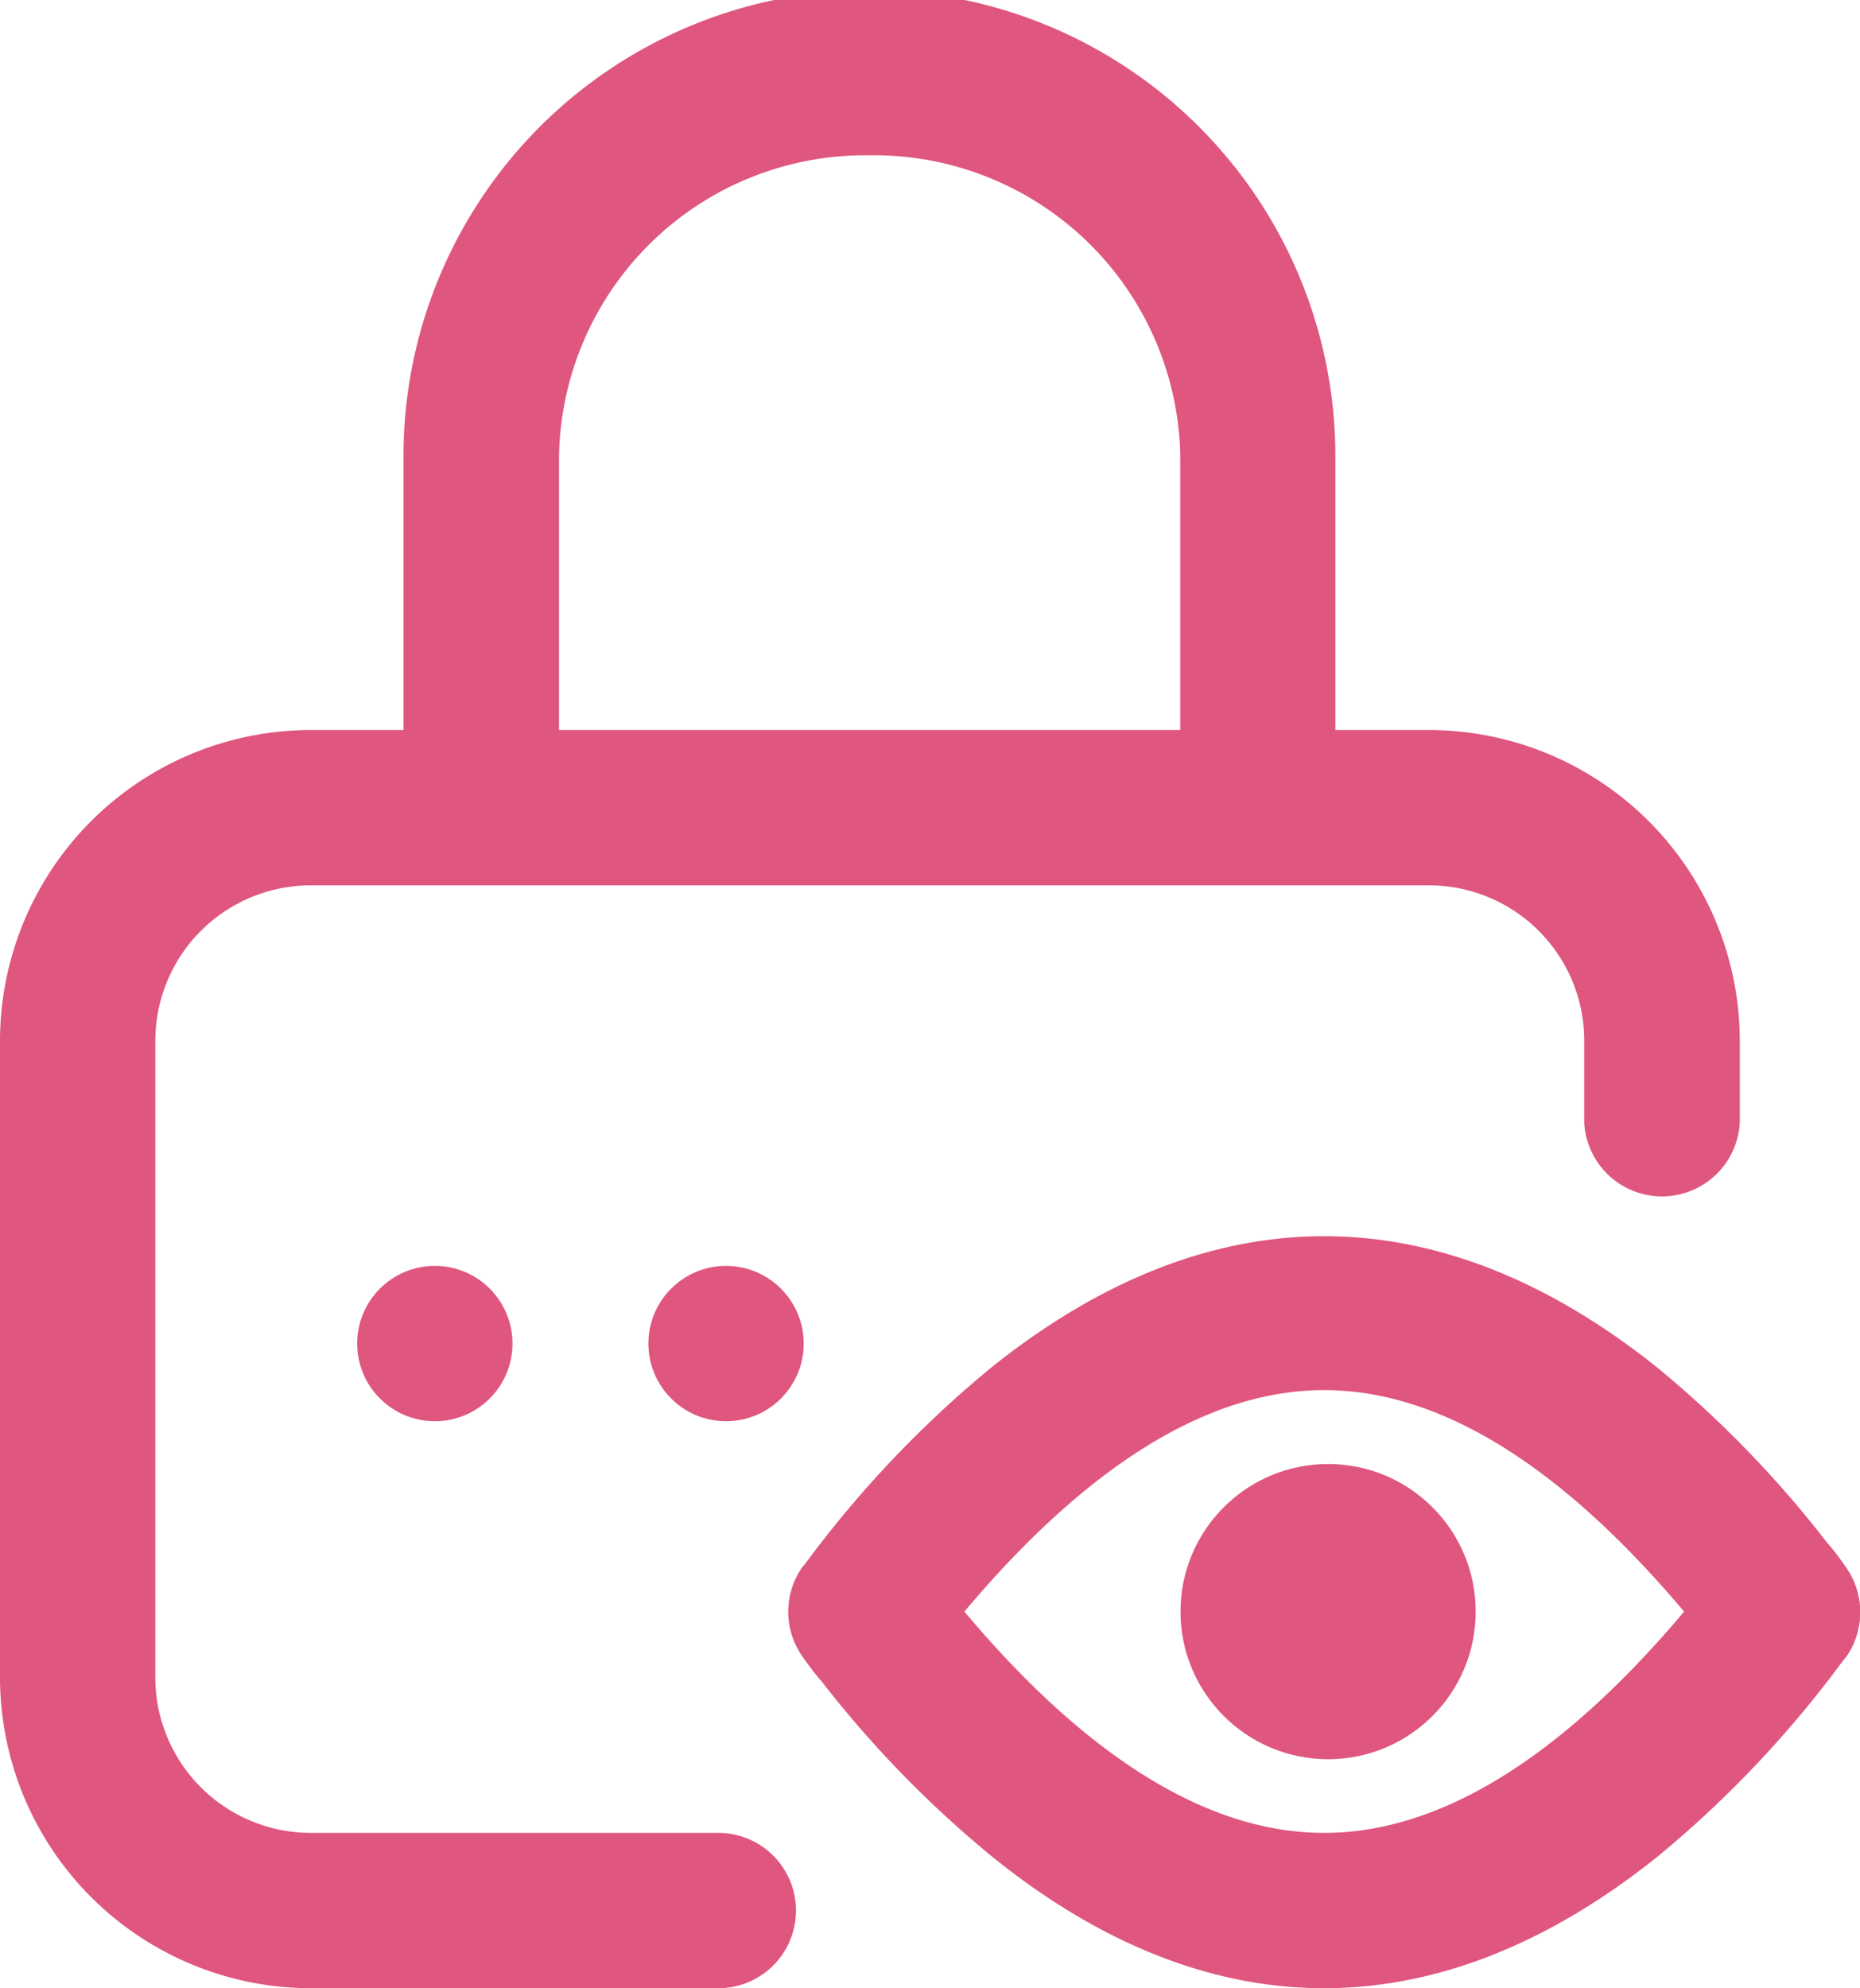
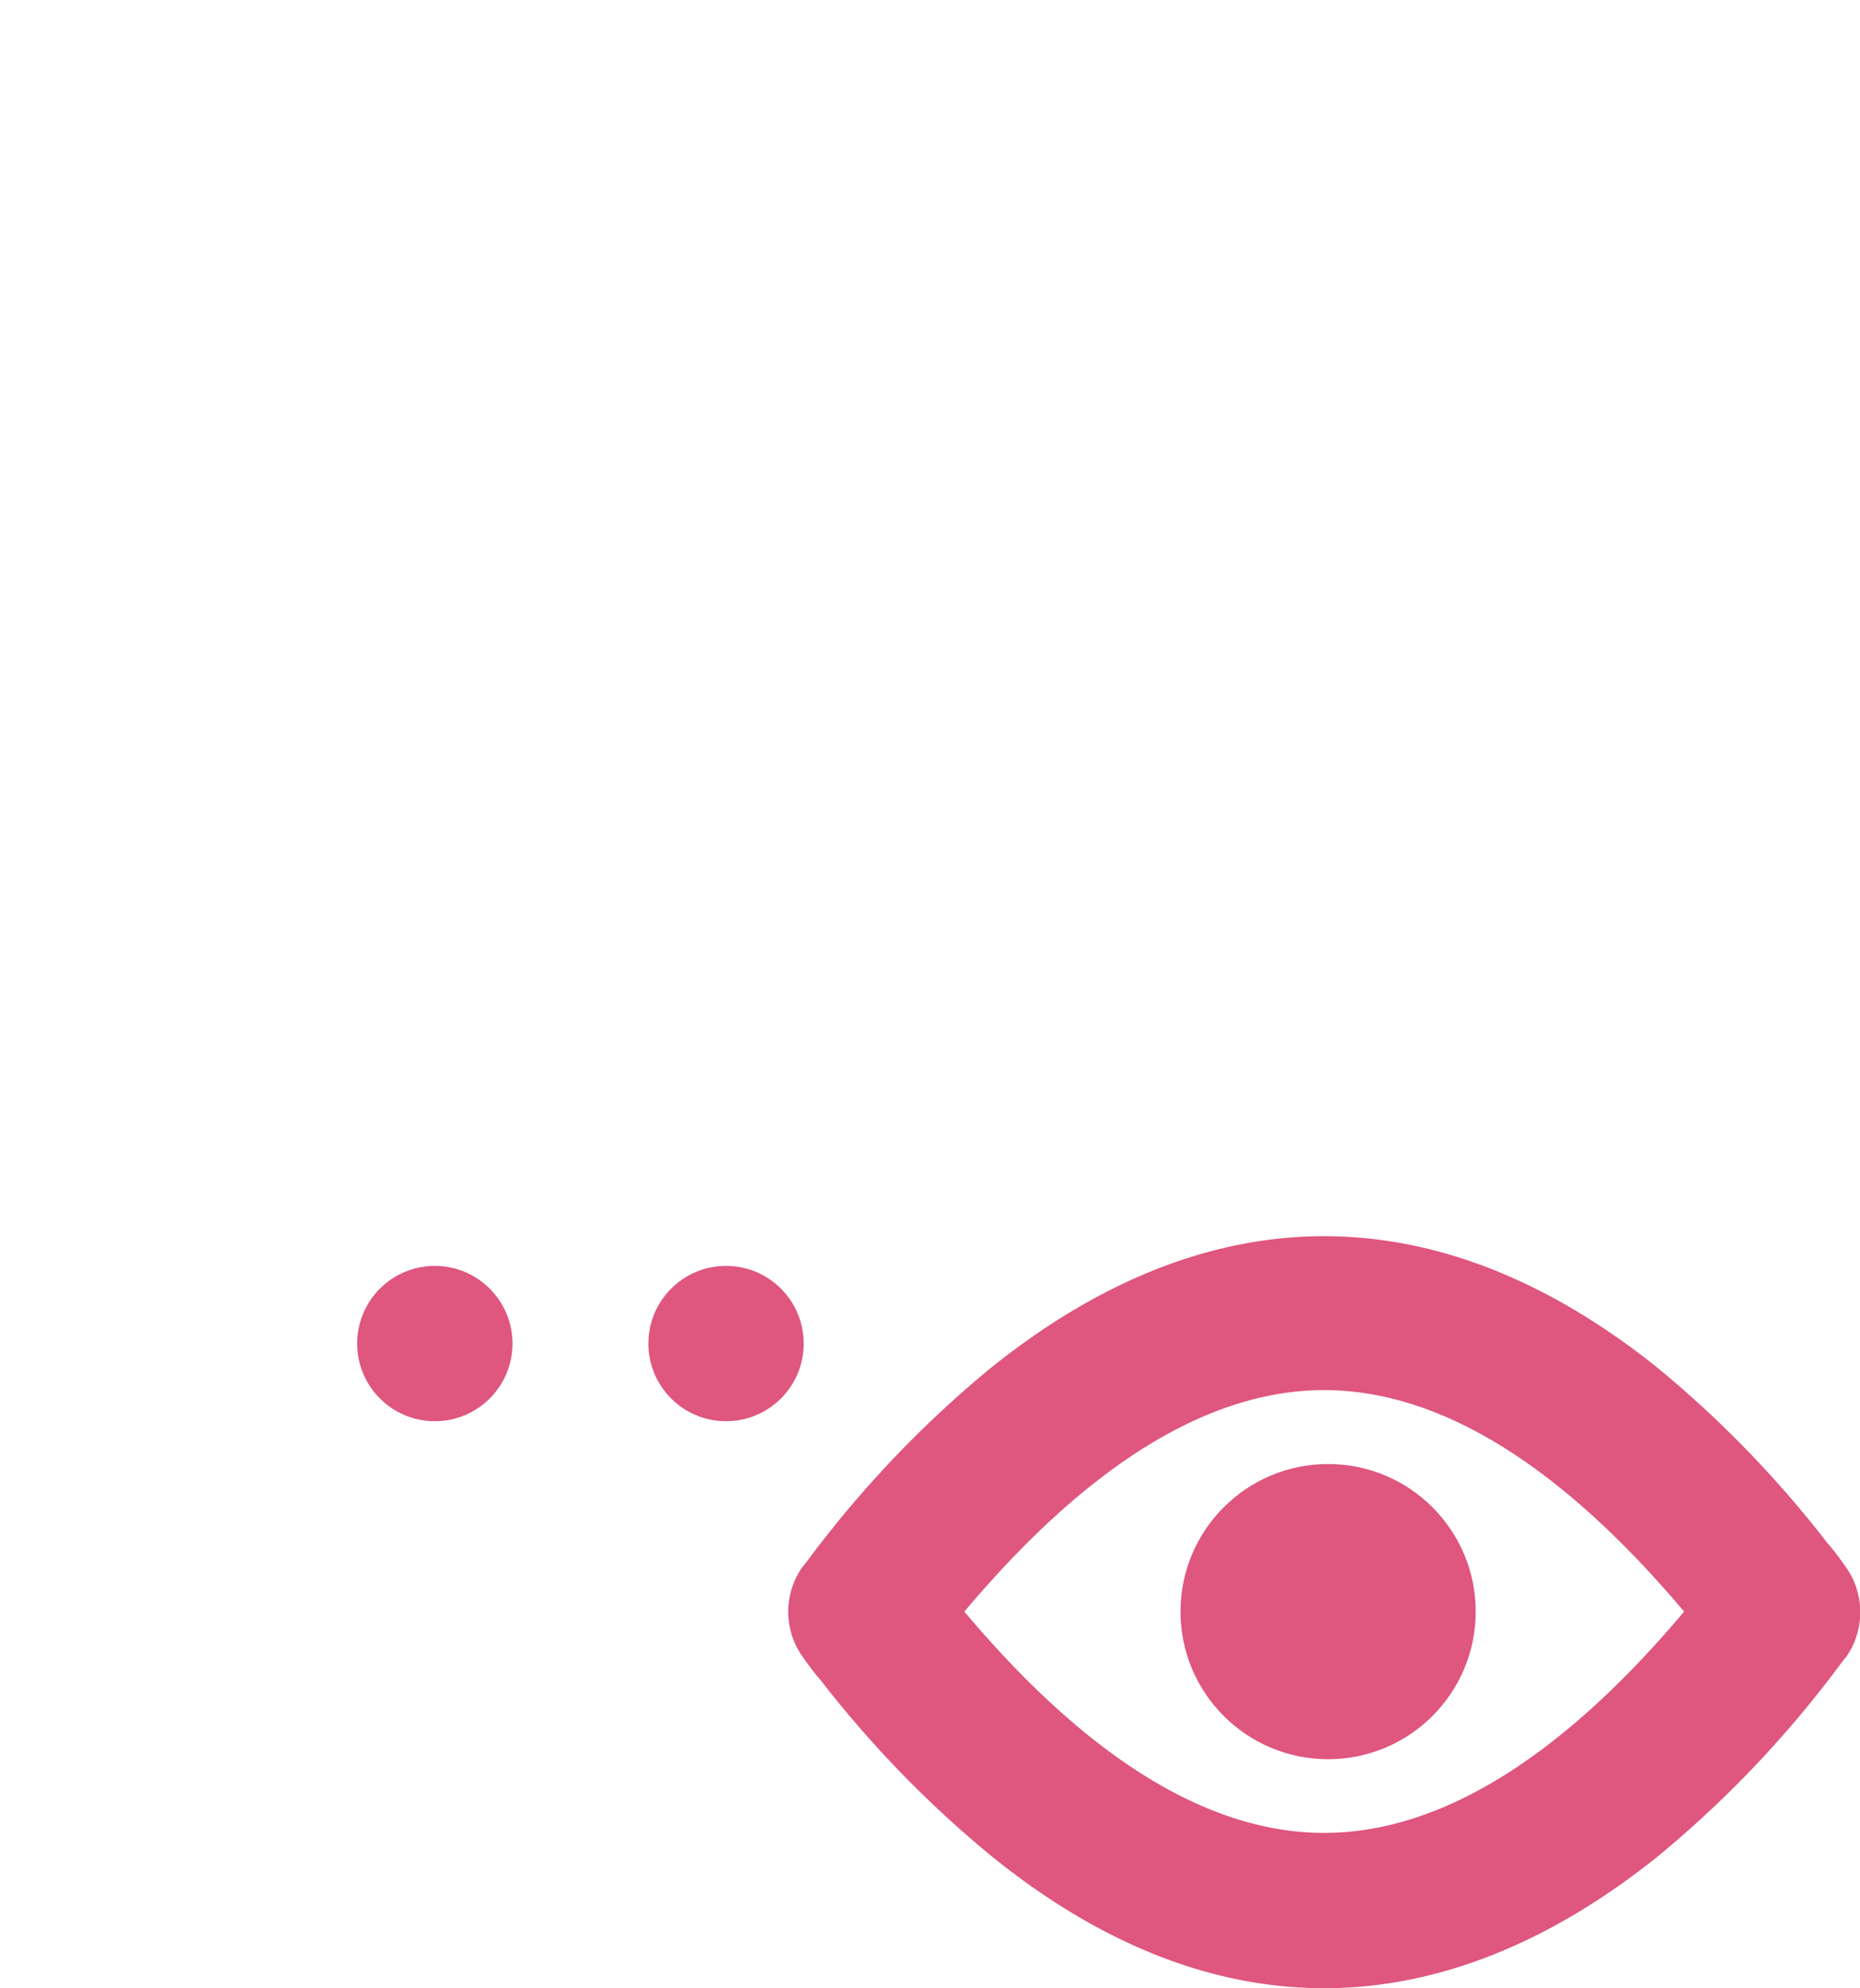
<svg xmlns="http://www.w3.org/2000/svg" viewBox="0 0 79.52 85">
  <defs>
    <style>.cls-1{fill:#df567e;}</style>
  </defs>
  <g id="Capa_2" data-name="Capa 2">
    <g id="Capa_3" data-name="Capa 3">
-       <path class="cls-1" d="M30.71,78.36H13.28a6.65,6.65,0,0,1-6.64-6.64V44.49a6.65,6.65,0,0,1,6.64-6.64H61.09a6.64,6.64,0,0,1,6.64,6.64V48a3.33,3.33,0,0,0,6.65,0V44.49A13.3,13.3,0,0,0,61.09,31.21h-4V19.5a19.92,19.92,0,0,0-39.84,0V31.21h-4A13.3,13.3,0,0,0,0,44.49V71.72A13.3,13.3,0,0,0,13.28,85H30.71a3.32,3.32,0,1,0,0-6.64ZM23.9,19.5A13.09,13.09,0,0,1,37.18,6.64,13.09,13.09,0,0,1,50.46,19.5V31.21H23.9V19.5Z" />
      <circle class="cls-1" cx="31.04" cy="57.44" r="3.32" />
      <path class="cls-1" d="M78.92,67c-.12-.17-.52-.74-.77-1a46.53,46.53,0,0,0-7.33-7.56c-4.65-3.71-9.43-5.59-14.21-5.59s-9.56,1.88-14.2,5.59a46.71,46.71,0,0,0-7.34,7.56c-.25.31-.65.88-.77,1a3.32,3.32,0,0,0,0,3.81c.12.17.52.74.77,1a46.71,46.71,0,0,0,7.34,7.56C47.05,83.12,51.83,85,56.61,85s9.56-1.88,14.21-5.59a46.53,46.53,0,0,0,7.33-7.56c.25-.31.65-.88.77-1A3.34,3.34,0,0,0,78.92,67ZM56.61,78.36c-4.93,0-10.1-3.18-15.38-9.46,5.28-6.28,10.45-9.47,15.38-9.47S66.71,62.62,72,68.9C66.71,75.18,61.54,78.36,56.61,78.36Z" />
      <circle class="cls-1" cx="18.59" cy="57.44" r="3.32" />
      <circle class="cls-1" cx="56.78" cy="68.9" r="6.31" />
    </g>
  </g>
</svg>